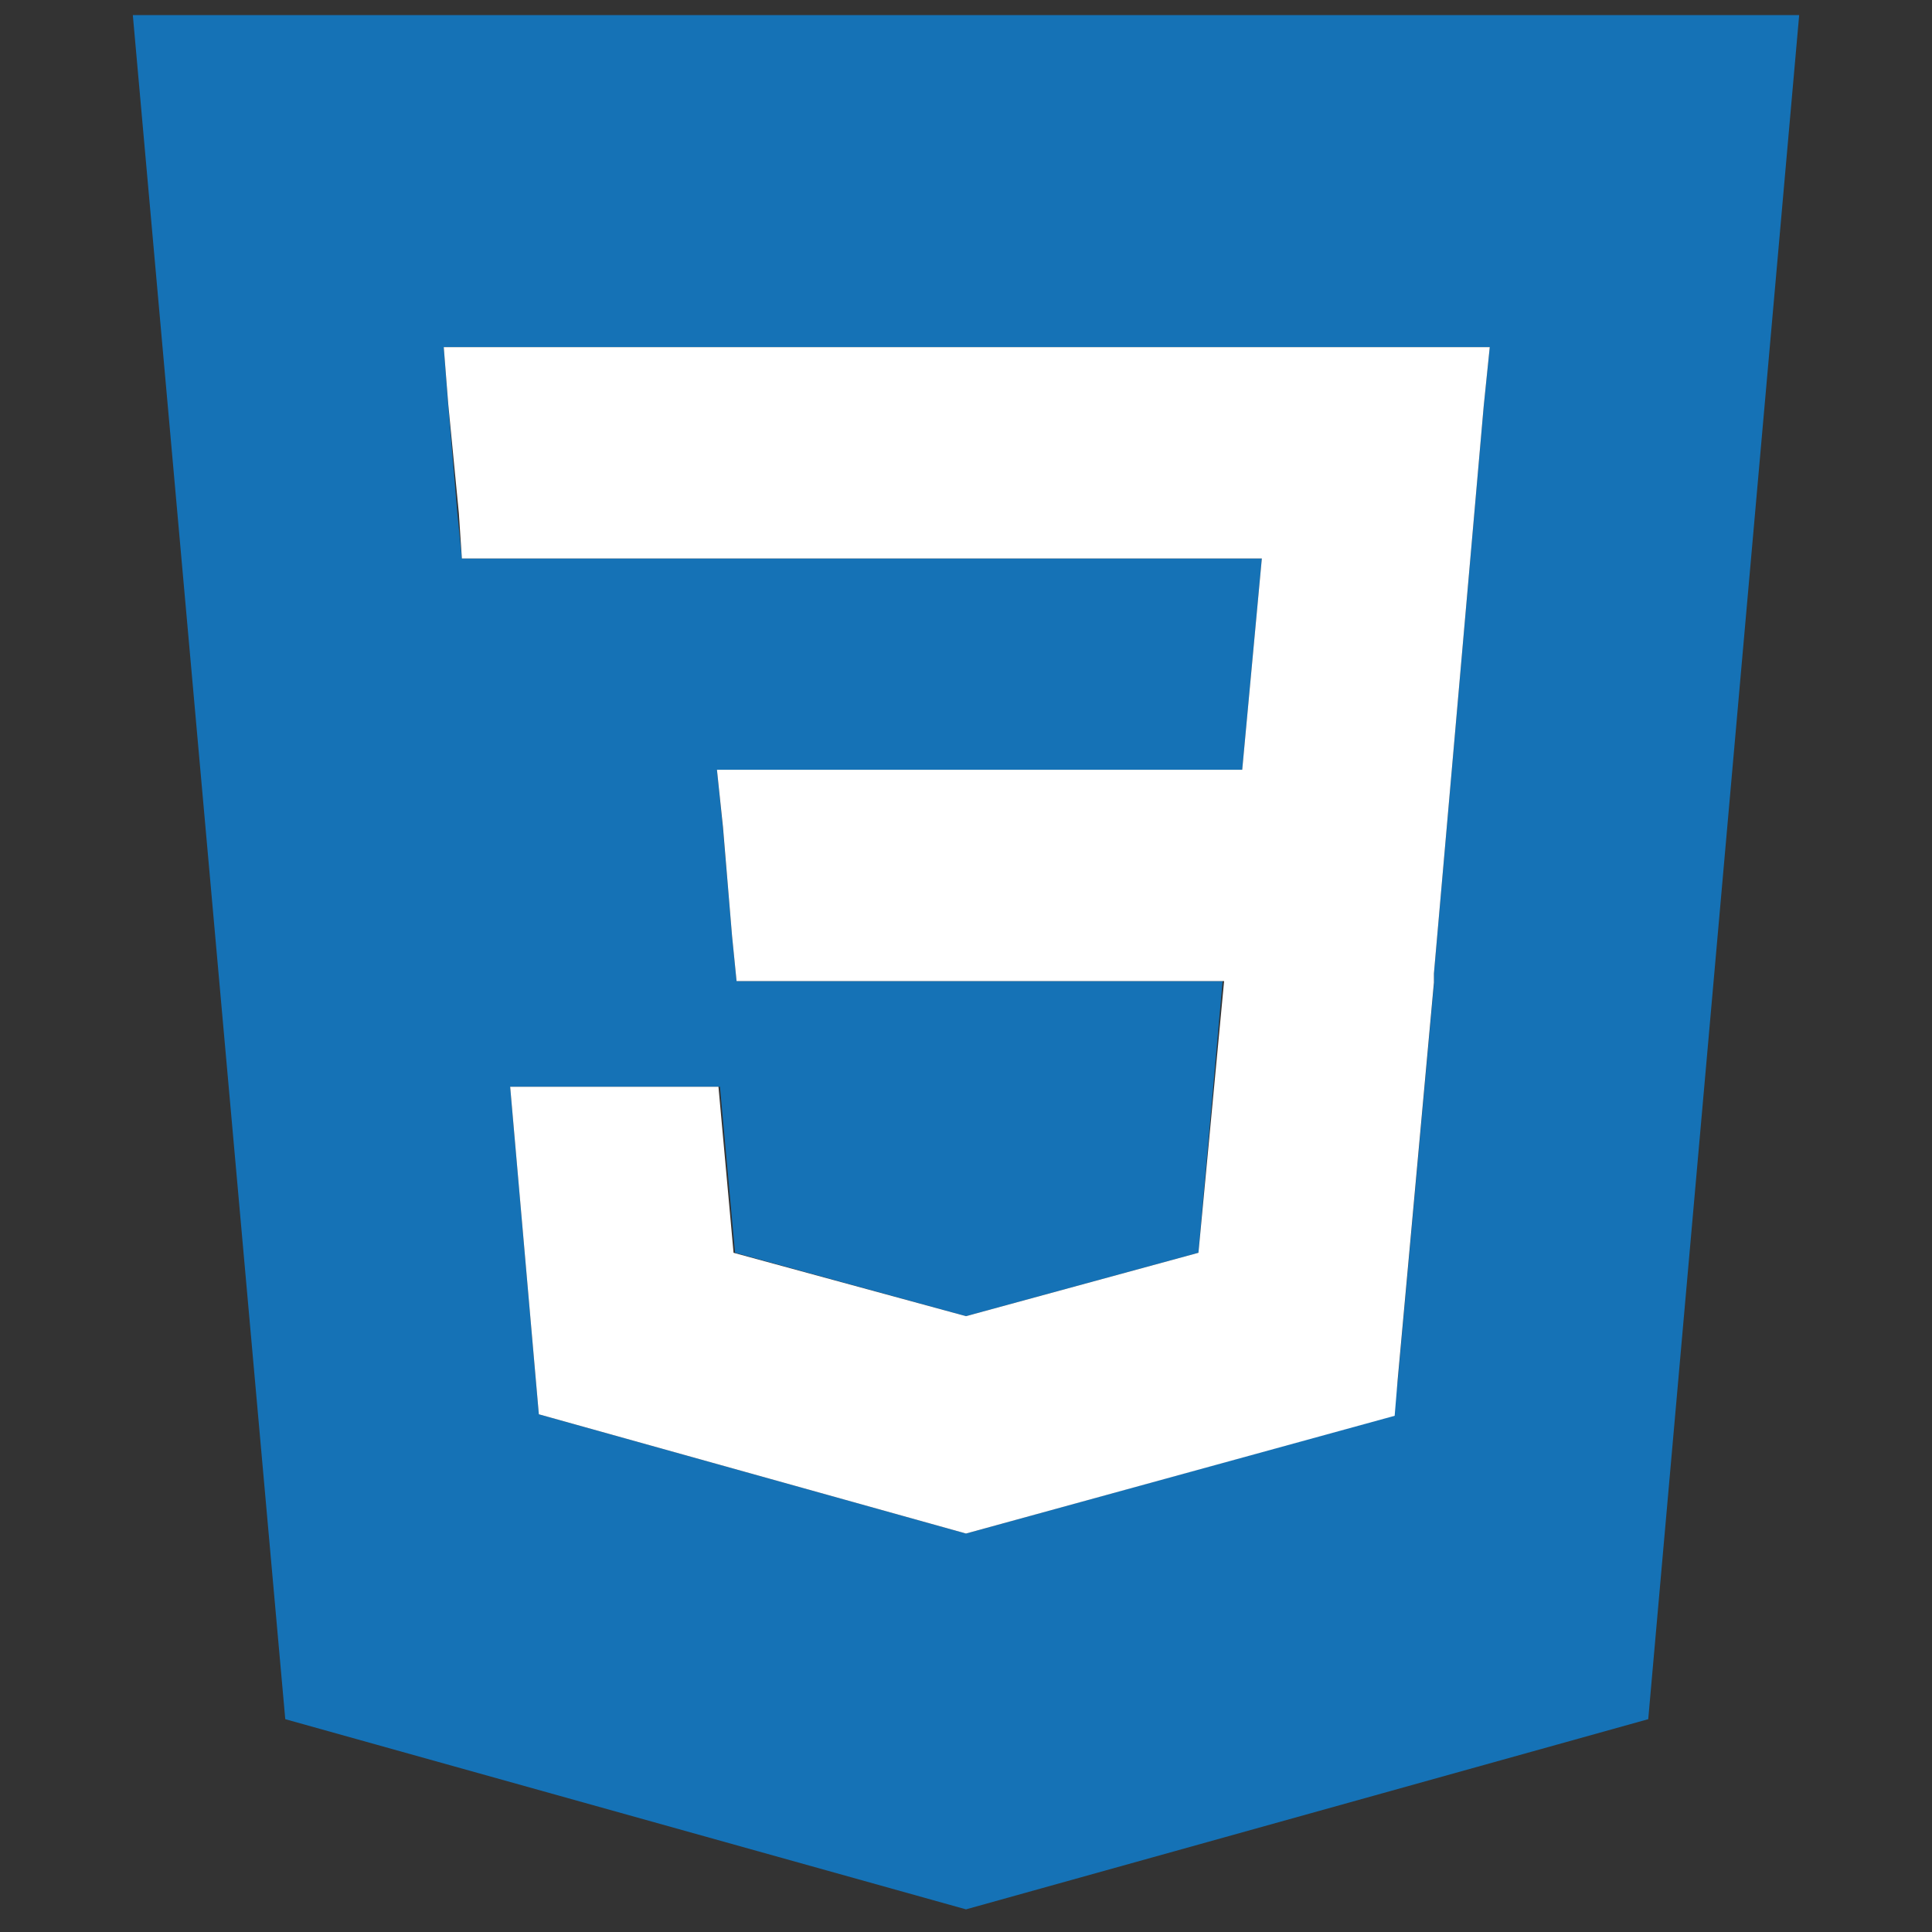
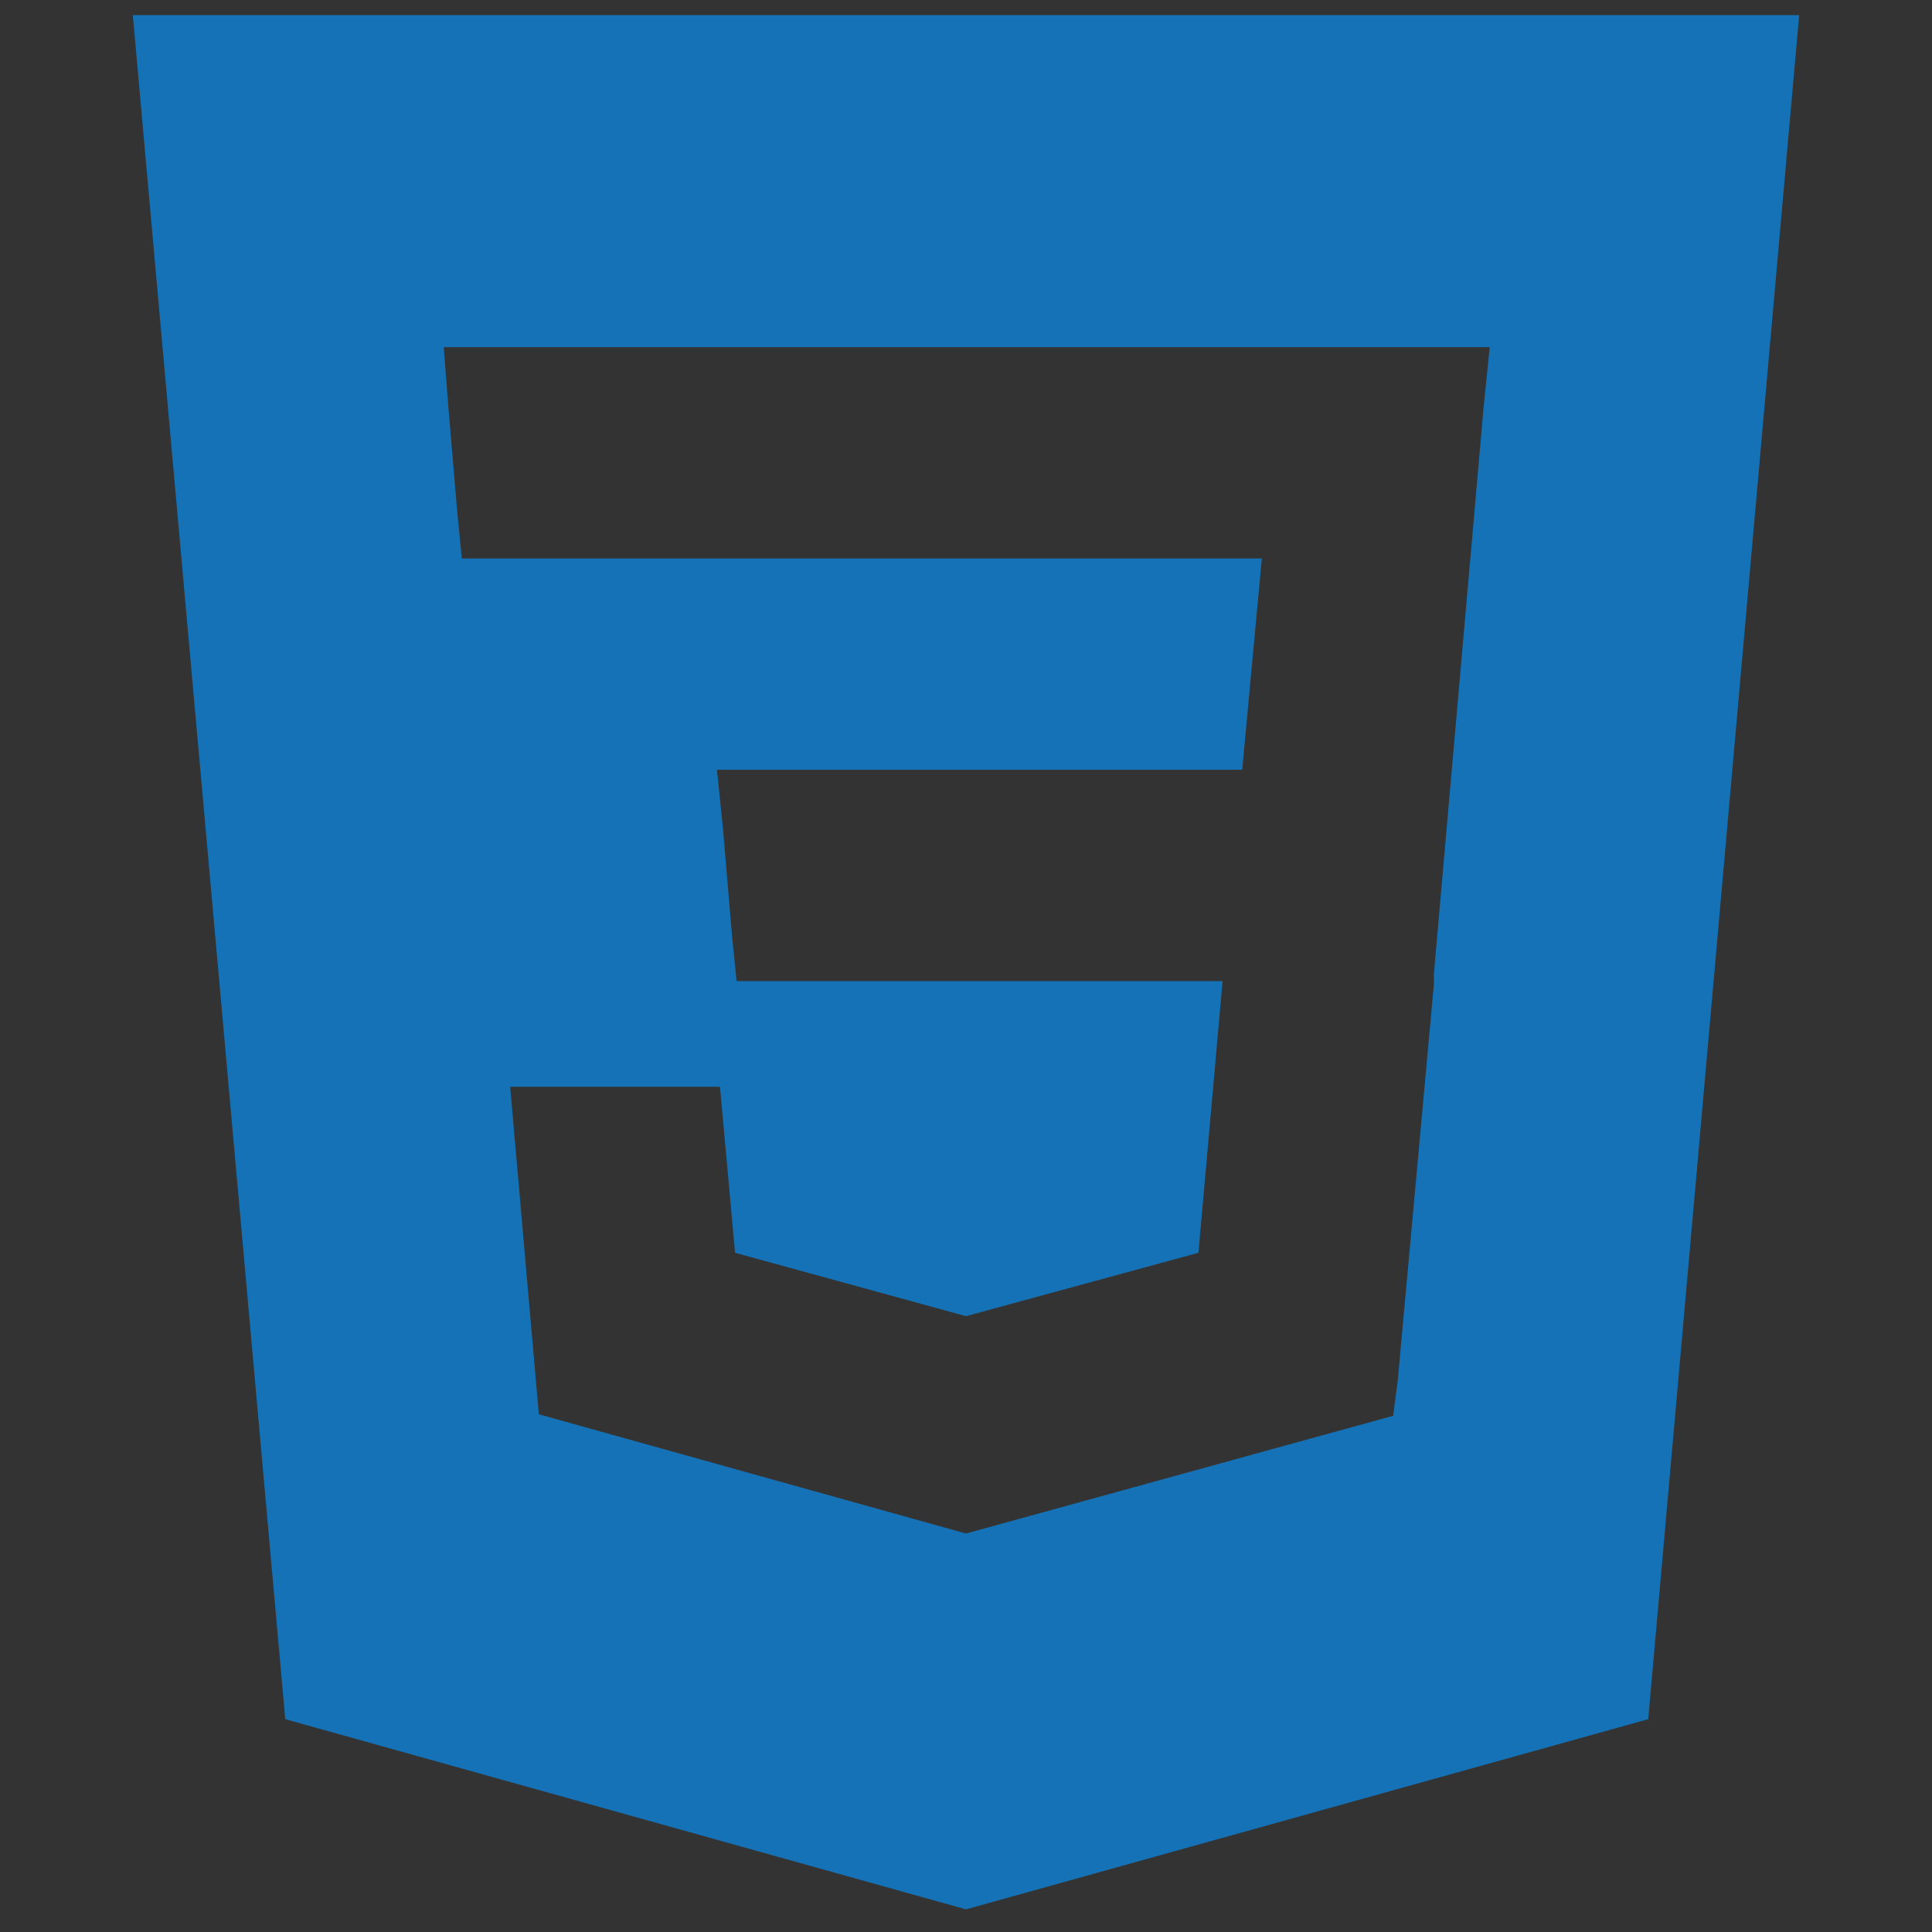
<svg xmlns="http://www.w3.org/2000/svg" version="1.1" id="Layer_1" x="0px" y="0px" viewBox="0 0 128 128" style="enable-background:new 0 0 128 128;" xml:space="preserve">
  <rect x="0" y="0" width="128" height="128" fill="#333333" stroke="none" />
  <style type="text/css">
	.st0{fill:#1572B6;}
	.st1{fill:#FFFFFF;}
</style>
  <path class="st0" d="M8.8,1l10.1,112.9l45.1,12.6l45.2-12.6L119.2,1H8.8z M98.3,26.9L95,64.5l0,0.2l0,0.5l-2.4,26.3l-0.3,2.3  L64,101.6l0,0l-28.3-7.9L33.8,72h13.9l1,11L64,87.2v0L79.4,83l1.6-18H48.8l-0.3-3l-0.6-7.1L47.5,51h34.8l1.3-14H30.6l-0.3-3  l-0.6-7.1L29.4,23h69.3L98.3,26.9z" />
-   <polygon class="st1" points="98.3,26.9 95,64.5 95,64.7 95,65.1 92.6,91.4 92.4,93.8 64,101.6 64,101.6 35.7,93.7 33.8,72 47.6,72   48.6,83 64,87.2 64,87.2 79.4,83 81.1,65 48.8,65 48.5,62 47.9,54.8 47.5,51 82.3,51 83.6,37 30.6,37 30.4,34 29.7,26.8 29.4,23   98.7,23 " />
</svg>